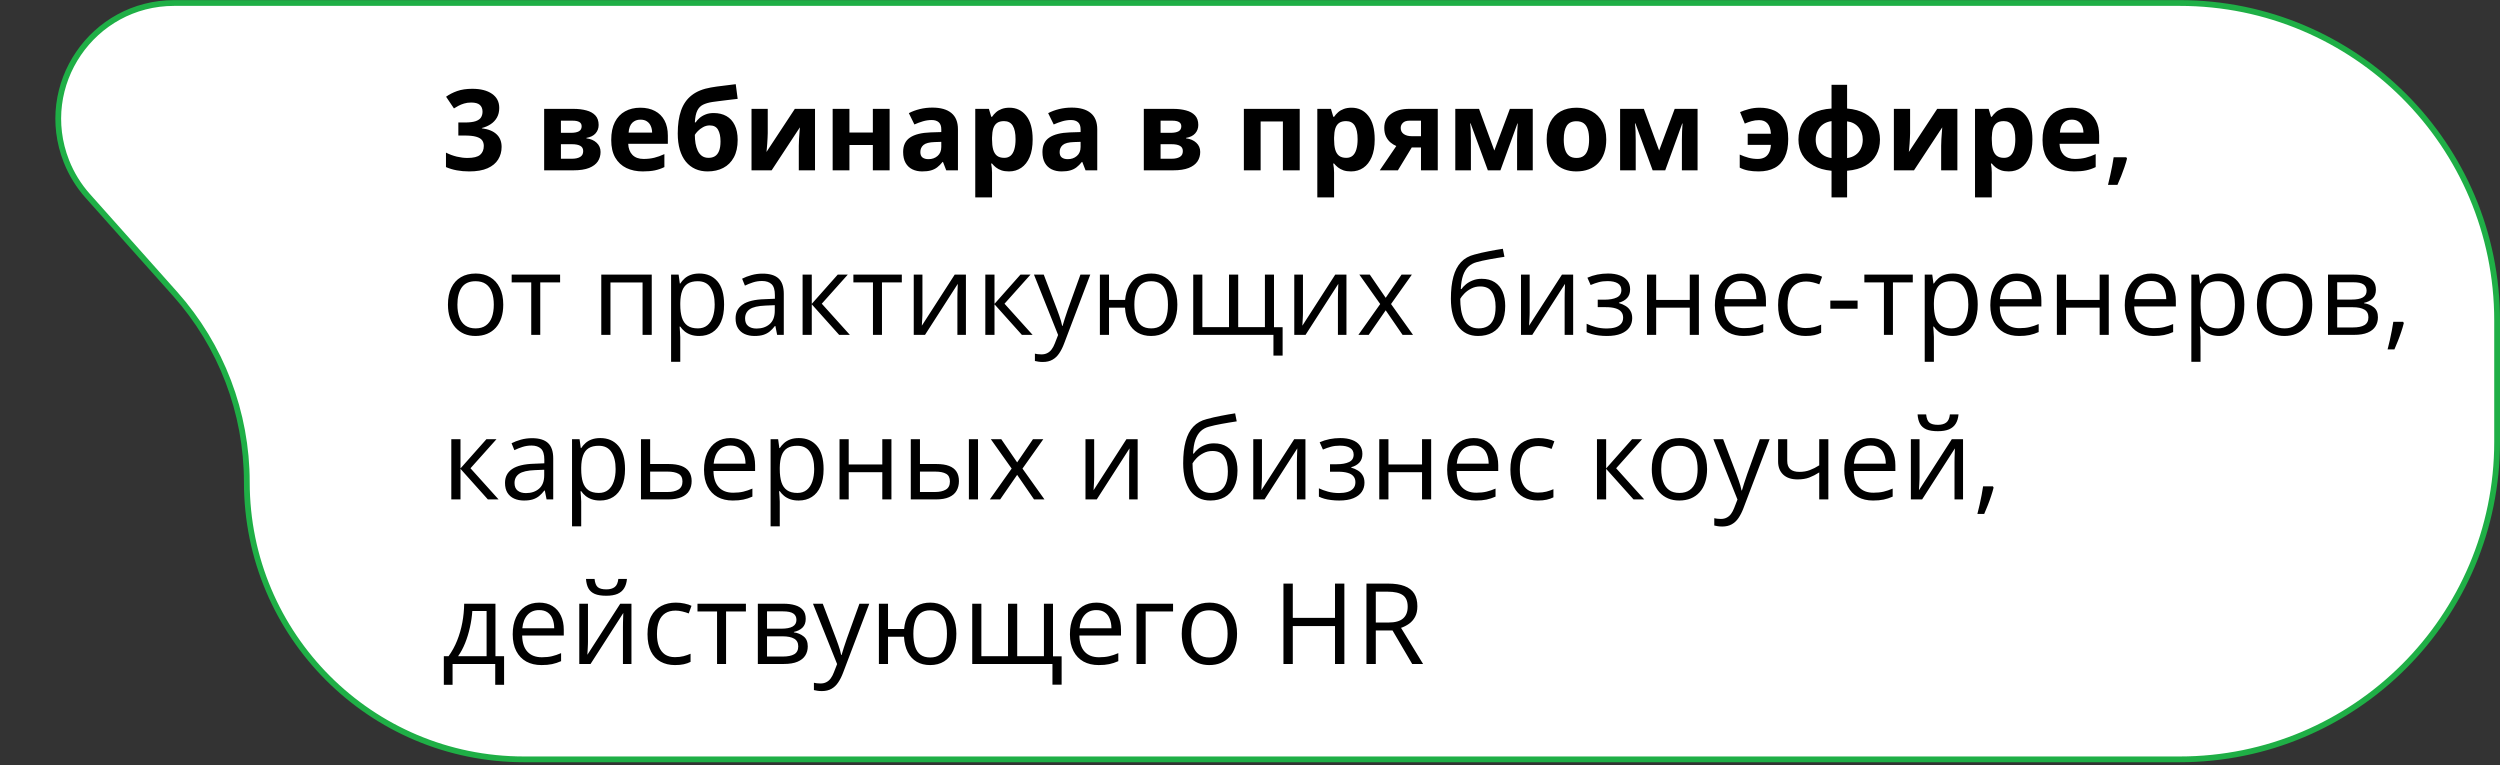
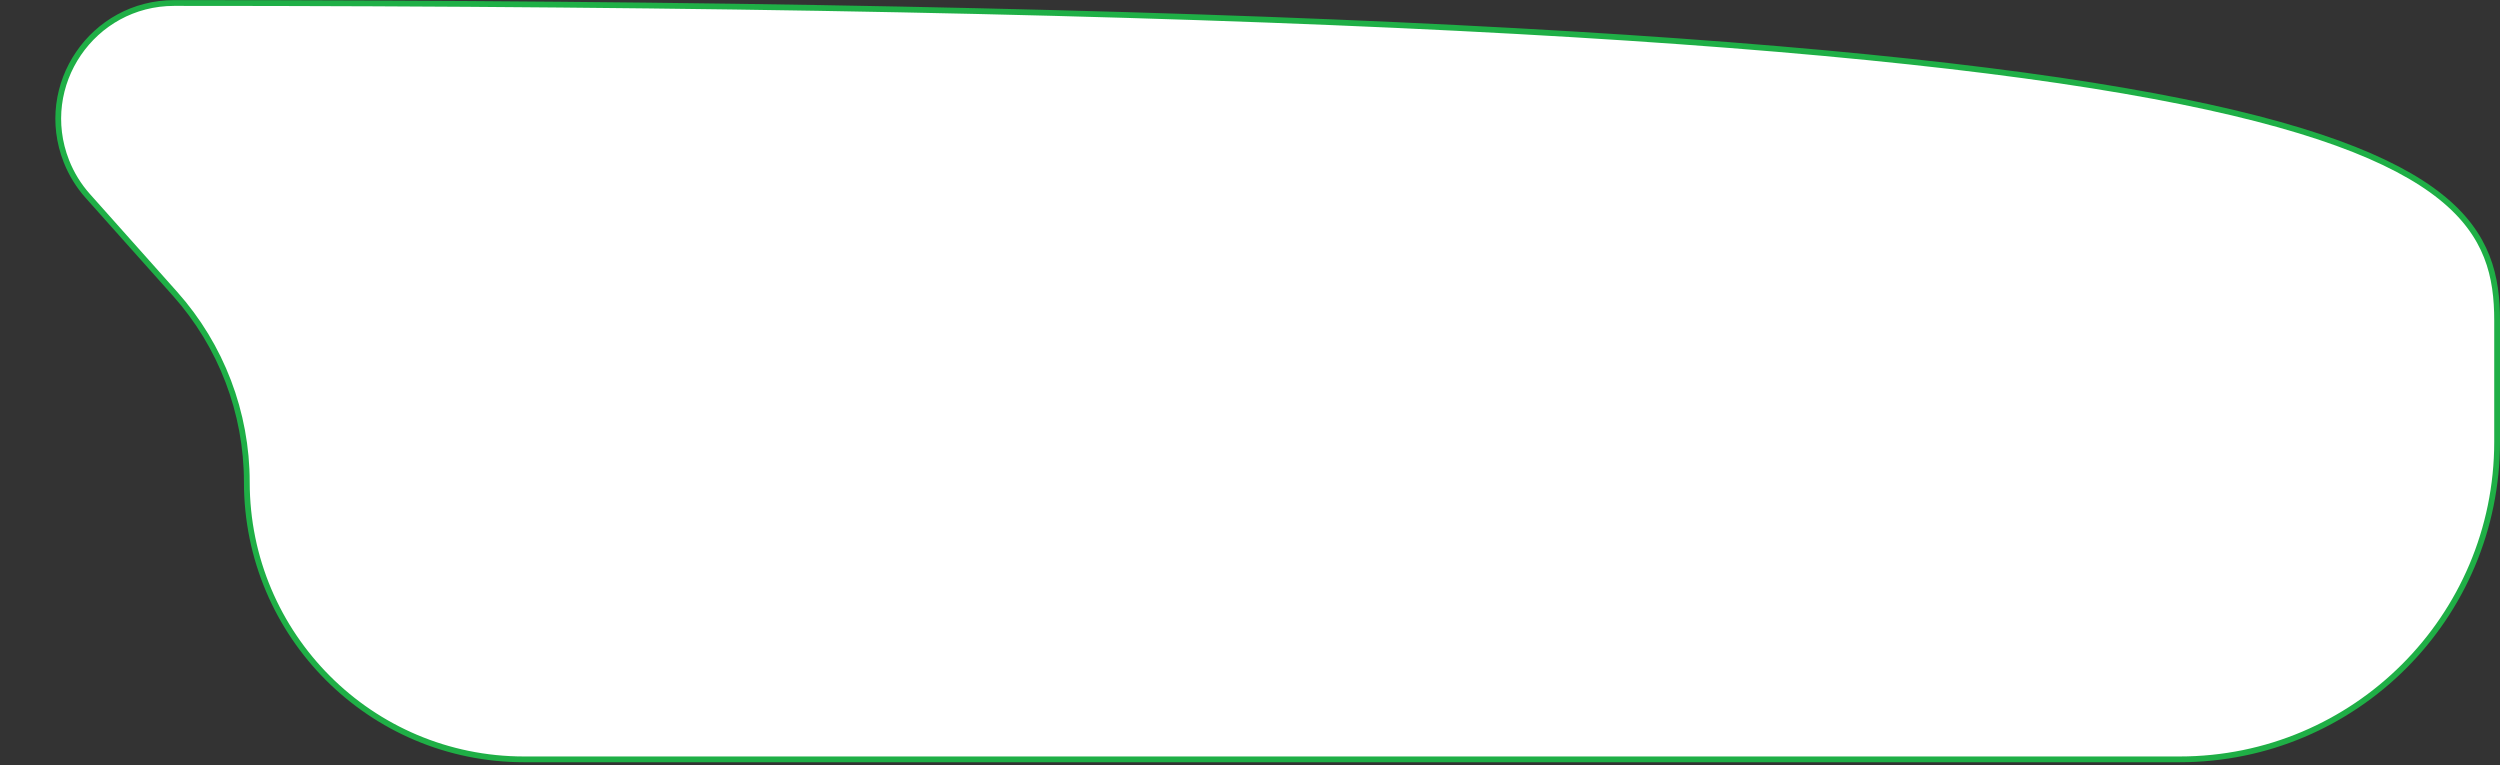
<svg xmlns="http://www.w3.org/2000/svg" width="866" height="265" viewBox="0 0 866 265" fill="none">
  <rect x="0" y="0" width="866" height="265" fill="#333333" stroke="none" />
-   <path d="M755 263.039L181.522 263.039C128.49 263.039 85.5 220.048 85.5 167.017C85.5 142.955 76.65 119.733 60.634 101.775L30.391 67.862C27.232 64.321 24.727 60.246 22.992 55.829C12.652 29.51 32.056 1.04 60.333 1.04L755 1.04C815.751 1.04 865 50.288 865 111.04L865 153.039C865 213.79 815.751 263.039 755 263.039Z" fill="white" stroke="#1FAF46" stroke-width="2" />
-   <path d="M172.938 37.386C172.938 38.669 172.671 39.779 172.138 40.719C171.605 41.658 170.881 42.426 169.967 43.023C169.066 43.62 168.05 44.058 166.92 44.337V44.451C169.155 44.73 170.85 45.416 172.005 46.508C173.173 47.6 173.757 49.06 173.757 50.888C173.757 52.513 173.357 53.966 172.557 55.248C171.77 56.531 170.551 57.54 168.901 58.276C167.25 59.013 165.124 59.381 162.521 59.381C160.985 59.381 159.551 59.254 158.218 59C156.897 58.759 155.653 58.384 154.485 57.877V52.868C155.679 53.477 156.929 53.941 158.237 54.258C159.544 54.563 160.763 54.715 161.893 54.715C164 54.715 165.473 54.353 166.311 53.63C167.162 52.894 167.587 51.865 167.587 50.545C167.587 49.77 167.39 49.117 166.997 48.584C166.603 48.05 165.917 47.644 164.94 47.365C163.975 47.085 162.623 46.946 160.884 46.946H158.77V42.433H160.922C162.636 42.433 163.937 42.274 164.826 41.956C165.727 41.627 166.336 41.182 166.654 40.623C166.984 40.052 167.149 39.405 167.149 38.681C167.149 37.691 166.844 36.916 166.235 36.358C165.625 35.799 164.61 35.52 163.188 35.52C162.299 35.52 161.487 35.634 160.75 35.863C160.027 36.079 159.373 36.345 158.789 36.663C158.205 36.967 157.691 37.266 157.247 37.558L154.523 33.502C155.615 32.714 156.891 32.06 158.351 31.54C159.824 31.02 161.576 30.759 163.607 30.759C166.476 30.759 168.749 31.337 170.424 32.492C172.1 33.648 172.938 35.279 172.938 37.386ZM207.368 43.29C207.368 44.432 207.006 45.41 206.282 46.222C205.571 47.022 204.518 47.536 203.121 47.765V47.917C204.594 48.095 205.781 48.609 206.682 49.459C207.583 50.297 208.034 51.357 208.034 52.64C208.034 53.858 207.717 54.95 207.082 55.915C206.447 56.867 205.438 57.623 204.054 58.181C202.67 58.727 200.861 59 198.627 59H188.496V37.71H198.627C200.29 37.71 201.782 37.888 203.102 38.243C204.422 38.586 205.463 39.164 206.225 39.976C206.987 40.789 207.368 41.893 207.368 43.29ZM202.017 52.335C202.017 51.497 201.687 50.894 201.026 50.526C200.379 50.145 199.414 49.955 198.132 49.955H194.304V54.982H198.246C199.338 54.982 200.239 54.779 200.95 54.373C201.661 53.966 202.017 53.287 202.017 52.335ZM201.483 43.747C201.483 43.086 201.223 42.598 200.703 42.28C200.182 41.963 199.414 41.804 198.398 41.804H194.304V46.013H197.732C198.963 46.013 199.896 45.835 200.531 45.48C201.166 45.124 201.483 44.546 201.483 43.747ZM221.802 37.31C223.77 37.31 225.465 37.691 226.887 38.453C228.309 39.202 229.407 40.294 230.181 41.728C230.956 43.163 231.343 44.915 231.343 46.984V49.802H217.613C217.676 51.44 218.165 52.728 219.079 53.668C220.006 54.595 221.288 55.058 222.926 55.058C224.284 55.058 225.528 54.919 226.658 54.639C227.788 54.36 228.95 53.941 230.143 53.382V57.877C229.089 58.397 227.985 58.778 226.83 59.019C225.687 59.26 224.297 59.381 222.659 59.381C220.526 59.381 218.635 58.987 216.984 58.2C215.347 57.413 214.058 56.213 213.119 54.601C212.192 52.989 211.729 50.958 211.729 48.507C211.729 46.019 212.147 43.95 212.985 42.299C213.836 40.636 215.017 39.392 216.527 38.567C218.038 37.729 219.796 37.31 221.802 37.31ZM221.84 41.442C220.71 41.442 219.771 41.804 219.022 42.528C218.286 43.252 217.86 44.388 217.746 45.937H225.896C225.884 45.073 225.725 44.305 225.42 43.632C225.128 42.959 224.684 42.426 224.087 42.033C223.503 41.639 222.754 41.442 221.84 41.442ZM234.771 46.241C234.771 43.105 235.158 40.44 235.932 38.243C236.707 36.047 237.938 34.295 239.626 32.987C241.315 31.667 243.53 30.772 246.272 30.302C247.644 30.061 249.034 29.864 250.443 29.712C251.865 29.547 253.337 29.363 254.861 29.16L255.527 34.244C254.867 34.32 254.15 34.403 253.375 34.492C252.601 34.581 251.82 34.676 251.033 34.777C250.246 34.866 249.484 34.961 248.748 35.063C248.012 35.152 247.345 35.241 246.749 35.33C245.454 35.533 244.375 35.85 243.511 36.282C242.648 36.713 241.988 37.399 241.531 38.338C241.074 39.278 240.794 40.63 240.693 42.395H240.979C241.283 41.912 241.715 41.423 242.273 40.928C242.832 40.42 243.524 40.002 244.349 39.671C245.174 39.329 246.126 39.157 247.206 39.157C248.907 39.157 250.379 39.506 251.624 40.205C252.868 40.903 253.826 41.944 254.499 43.328C255.185 44.699 255.527 46.413 255.527 48.469C255.527 50.881 255.083 52.9 254.194 54.525C253.318 56.137 252.1 57.35 250.538 58.162C248.977 58.975 247.167 59.381 245.111 59.381C243.537 59.381 242.115 59.095 240.845 58.524C239.576 57.953 238.484 57.108 237.57 55.991C236.668 54.874 235.977 53.503 235.494 51.878C235.012 50.24 234.771 48.361 234.771 46.241ZM245.454 54.677C246.279 54.677 246.996 54.499 247.605 54.144C248.228 53.776 248.71 53.179 249.053 52.354C249.408 51.516 249.586 50.393 249.586 48.983C249.586 47.282 249.3 45.937 248.729 44.946C248.17 43.943 247.212 43.442 245.854 43.442C245.028 43.442 244.254 43.645 243.53 44.051C242.819 44.445 242.216 44.902 241.721 45.422C241.226 45.93 240.883 46.362 240.693 46.717C240.693 47.72 240.769 48.698 240.921 49.65C241.086 50.589 241.347 51.44 241.702 52.202C242.058 52.963 242.54 53.566 243.149 54.011C243.771 54.455 244.54 54.677 245.454 54.677ZM265.944 37.71V46.127C265.944 46.559 265.925 47.105 265.887 47.765C265.861 48.412 265.823 49.072 265.772 49.745C265.722 50.418 265.671 51.021 265.62 51.554C265.569 52.087 265.531 52.449 265.506 52.64L275.332 37.71H282.321V59H276.703V50.507C276.703 49.809 276.729 49.041 276.779 48.203C276.83 47.352 276.887 46.552 276.951 45.803C277.014 45.054 277.059 44.489 277.084 44.108L267.296 59H260.326V37.71H265.944ZM294.242 37.71V45.898H302.354V37.71H308.162V59H302.354V50.221H294.242V59H288.434V37.71H294.242ZM322.978 37.272C325.834 37.272 328.024 37.894 329.547 39.138C331.071 40.382 331.833 42.274 331.833 44.813V59H327.776L326.653 56.105H326.5C325.891 56.867 325.269 57.489 324.634 57.972C324 58.454 323.27 58.81 322.444 59.038C321.619 59.267 320.616 59.381 319.436 59.381C318.179 59.381 317.049 59.14 316.046 58.657C315.056 58.175 314.275 57.438 313.704 56.448C313.132 55.445 312.847 54.176 312.847 52.64C312.847 50.38 313.64 48.717 315.227 47.65C316.814 46.571 319.194 45.975 322.368 45.86L326.062 45.746V44.813C326.062 43.696 325.771 42.877 325.187 42.356C324.603 41.836 323.79 41.576 322.749 41.576C321.721 41.576 320.711 41.722 319.721 42.014C318.731 42.306 317.741 42.674 316.75 43.118L314.827 39.195C315.957 38.599 317.22 38.129 318.617 37.786C320.026 37.443 321.479 37.272 322.978 37.272ZM326.062 49.136L323.815 49.212C321.937 49.263 320.629 49.599 319.893 50.221C319.169 50.843 318.807 51.662 318.807 52.678C318.807 53.566 319.067 54.201 319.588 54.582C320.108 54.95 320.788 55.134 321.625 55.134C322.87 55.134 323.917 54.766 324.768 54.03C325.631 53.294 326.062 52.246 326.062 50.888V49.136ZM349.676 37.31C352.075 37.31 354.011 38.243 355.484 40.109C356.969 41.976 357.712 44.711 357.712 48.317C357.712 50.729 357.363 52.76 356.665 54.411C355.966 56.048 355.001 57.286 353.77 58.124C352.539 58.962 351.123 59.381 349.523 59.381C348.495 59.381 347.613 59.254 346.876 59C346.14 58.733 345.512 58.397 344.991 57.991C344.471 57.572 344.02 57.127 343.639 56.658H343.334C343.436 57.166 343.512 57.686 343.563 58.219C343.614 58.752 343.639 59.273 343.639 59.781V68.369H337.831V37.71H342.554L343.373 40.471H343.639C344.02 39.9 344.483 39.373 345.029 38.891C345.575 38.408 346.229 38.027 346.991 37.748C347.765 37.456 348.66 37.31 349.676 37.31ZM347.81 41.956C346.794 41.956 345.988 42.166 345.391 42.585C344.794 43.004 344.356 43.632 344.077 44.47C343.811 45.308 343.665 46.368 343.639 47.65V48.279C343.639 49.65 343.766 50.812 344.02 51.764C344.287 52.716 344.725 53.44 345.334 53.935C345.956 54.43 346.807 54.677 347.886 54.677C348.774 54.677 349.504 54.43 350.076 53.935C350.647 53.44 351.072 52.716 351.352 51.764C351.644 50.799 351.79 49.624 351.79 48.241C351.79 46.159 351.466 44.591 350.818 43.537C350.171 42.483 349.168 41.956 347.81 41.956ZM371.232 37.272C374.089 37.272 376.279 37.894 377.802 39.138C379.326 40.382 380.087 42.274 380.087 44.813V59H376.031L374.908 56.105H374.755C374.146 56.867 373.524 57.489 372.889 57.972C372.254 58.454 371.524 58.81 370.699 59.038C369.874 59.267 368.871 59.381 367.69 59.381C366.434 59.381 365.304 59.14 364.301 58.657C363.311 58.175 362.53 57.438 361.958 56.448C361.387 55.445 361.102 54.176 361.102 52.64C361.102 50.38 361.895 48.717 363.482 47.65C365.069 46.571 367.449 45.975 370.623 45.86L374.317 45.746V44.813C374.317 43.696 374.025 42.877 373.441 42.356C372.857 41.836 372.045 41.576 371.004 41.576C369.976 41.576 368.966 41.722 367.976 42.014C366.986 42.306 365.996 42.674 365.005 43.118L363.082 39.195C364.212 38.599 365.475 38.129 366.872 37.786C368.281 37.443 369.734 37.272 371.232 37.272ZM374.317 49.136L372.07 49.212C370.191 49.263 368.884 49.599 368.147 50.221C367.424 50.843 367.062 51.662 367.062 52.678C367.062 53.566 367.322 54.201 367.843 54.582C368.363 54.95 369.042 55.134 369.88 55.134C371.125 55.134 372.172 54.766 373.022 54.03C373.886 53.294 374.317 52.246 374.317 50.888V49.136ZM415.088 43.29C415.088 44.432 414.727 45.41 414.003 46.222C413.292 47.022 412.238 47.536 410.842 47.765V47.917C412.314 48.095 413.501 48.609 414.403 49.459C415.304 50.297 415.755 51.357 415.755 52.64C415.755 53.858 415.438 54.95 414.803 55.915C414.168 56.867 413.159 57.623 411.775 58.181C410.391 58.727 408.582 59 406.348 59H396.217V37.71H406.348C408.011 37.71 409.502 37.888 410.823 38.243C412.143 38.586 413.184 39.164 413.946 39.976C414.708 40.789 415.088 41.893 415.088 43.29ZM409.737 52.335C409.737 51.497 409.407 50.894 408.747 50.526C408.1 50.145 407.135 49.955 405.853 49.955H402.025V54.982H405.967C407.059 54.982 407.96 54.779 408.671 54.373C409.382 53.966 409.737 53.287 409.737 52.335ZM409.204 43.747C409.204 43.086 408.944 42.598 408.423 42.28C407.903 41.963 407.135 41.804 406.119 41.804H402.025V46.013H405.453C406.684 46.013 407.617 45.835 408.252 45.48C408.887 45.124 409.204 44.546 409.204 43.747ZM450.223 37.71V59H444.396V42.071H436.683V59H430.875V37.71H450.223ZM468.161 37.31C470.561 37.31 472.497 38.243 473.969 40.109C475.455 41.976 476.197 44.711 476.197 48.317C476.197 50.729 475.848 52.76 475.15 54.411C474.452 56.048 473.487 57.286 472.255 58.124C471.024 58.962 469.608 59.381 468.009 59.381C466.98 59.381 466.098 59.254 465.362 59C464.625 58.733 463.997 58.397 463.477 57.991C462.956 57.572 462.505 57.127 462.125 56.658H461.82C461.921 57.166 461.998 57.686 462.048 58.219C462.099 58.752 462.125 59.273 462.125 59.781V68.369H456.316V37.71H461.039L461.858 40.471H462.125C462.505 39.9 462.969 39.373 463.515 38.891C464.061 38.408 464.714 38.027 465.476 37.748C466.25 37.456 467.146 37.31 468.161 37.31ZM466.295 41.956C465.279 41.956 464.473 42.166 463.876 42.585C463.28 43.004 462.842 43.632 462.562 44.47C462.296 45.308 462.15 46.368 462.125 47.65V48.279C462.125 49.65 462.251 50.812 462.505 51.764C462.772 52.716 463.21 53.44 463.819 53.935C464.441 54.43 465.292 54.677 466.371 54.677C467.26 54.677 467.99 54.43 468.561 53.935C469.132 53.44 469.558 52.716 469.837 51.764C470.129 50.799 470.275 49.624 470.275 48.241C470.275 46.159 469.951 44.591 469.304 43.537C468.656 42.483 467.653 41.956 466.295 41.956ZM484.233 59H477.949L483.681 50.583C482.958 50.278 482.278 49.859 481.644 49.326C481.009 48.78 480.495 48.095 480.101 47.27C479.708 46.444 479.511 45.454 479.511 44.299C479.511 42.179 480.311 40.554 481.91 39.424C483.522 38.281 485.598 37.71 488.137 37.71H498.04V59H492.231V51.078H489.032L484.233 59ZM485.205 44.337C485.205 45.226 485.554 45.924 486.252 46.432C486.963 46.927 487.877 47.174 488.994 47.174H492.231V41.804H488.251C487.21 41.804 486.442 42.058 485.947 42.566C485.452 43.061 485.205 43.651 485.205 44.337ZM530.946 37.71V59H525.519V48.545C525.519 47.517 525.538 46.508 525.576 45.518C525.614 44.527 525.671 43.613 525.747 42.775H525.633L519.749 59H515.388L509.408 42.737H509.256C509.357 43.588 509.427 44.502 509.465 45.48C509.503 46.457 509.522 47.53 509.522 48.698V59H504.114V37.71H512.341L517.635 52.145L523.024 37.71H530.946ZM556.406 48.317C556.406 50.094 556.165 51.669 555.683 53.04C555.213 54.411 554.521 55.572 553.607 56.524C552.706 57.464 551.614 58.175 550.332 58.657C549.062 59.14 547.627 59.381 546.028 59.381C544.53 59.381 543.152 59.14 541.896 58.657C540.651 58.175 539.566 57.464 538.639 56.524C537.725 55.572 537.014 54.411 536.506 53.04C536.011 51.669 535.764 50.094 535.764 48.317C535.764 45.956 536.183 43.956 537.021 42.318C537.858 40.681 539.052 39.437 540.601 38.586C542.149 37.735 543.997 37.31 546.142 37.31C548.135 37.31 549.9 37.735 551.436 38.586C552.985 39.437 554.197 40.681 555.073 42.318C555.962 43.956 556.406 45.956 556.406 48.317ZM541.686 48.317C541.686 49.713 541.838 50.888 542.143 51.84C542.448 52.792 542.924 53.509 543.571 53.992C544.219 54.474 545.063 54.715 546.104 54.715C547.132 54.715 547.964 54.474 548.599 53.992C549.246 53.509 549.716 52.792 550.008 51.84C550.312 50.888 550.465 49.713 550.465 48.317C550.465 46.908 550.312 45.74 550.008 44.813C549.716 43.873 549.246 43.169 548.599 42.699C547.951 42.23 547.107 41.995 546.066 41.995C544.53 41.995 543.413 42.522 542.714 43.575C542.029 44.629 541.686 46.209 541.686 48.317ZM588.037 37.71V59H582.609V48.545C582.609 47.517 582.628 46.508 582.667 45.518C582.705 44.527 582.762 43.613 582.838 42.775H582.724L576.839 59H572.479L566.499 42.737H566.347C566.448 43.588 566.518 44.502 566.556 45.48C566.594 46.457 566.613 47.53 566.613 48.698V59H561.205V37.71H569.432L574.726 52.145L580.115 37.71H588.037ZM609.193 59.381C607.848 59.381 606.648 59.279 605.594 59.076C604.541 58.873 603.557 58.537 602.643 58.067V53.535C603.582 53.966 604.572 54.328 605.613 54.62C606.667 54.912 607.752 55.058 608.87 55.058C609.758 55.058 610.526 54.893 611.174 54.563C611.834 54.233 612.354 53.712 612.735 53.002C613.129 52.278 613.364 51.338 613.44 50.183H605.404V46.317H613.44C613.351 44.743 612.964 43.569 612.278 42.794C611.605 42.007 610.628 41.614 609.346 41.614C608.432 41.614 607.556 41.734 606.718 41.976C605.88 42.217 605.105 42.496 604.395 42.813L602.757 38.834C603.582 38.465 604.585 38.123 605.766 37.805C606.946 37.475 608.216 37.31 609.574 37.31C611.44 37.31 613.116 37.634 614.602 38.281C616.087 38.929 617.261 40.04 618.125 41.614C619 43.175 619.438 45.346 619.438 48.127C619.438 50.678 619.039 52.786 618.239 54.449C617.439 56.112 616.271 57.35 614.735 58.162C613.211 58.975 611.364 59.381 609.193 59.381ZM639.833 29.369V37.596C642.296 37.799 644.372 38.377 646.061 39.329C647.749 40.268 649.031 41.512 649.907 43.061C650.783 44.597 651.221 46.362 651.221 48.355C651.221 50.335 650.796 52.1 649.945 53.649C649.107 55.198 647.844 56.448 646.156 57.4C644.48 58.352 642.373 58.937 639.833 59.152V68.369H634.444V59.152C631.994 58.924 629.918 58.334 628.217 57.381C626.516 56.416 625.215 55.166 624.313 53.63C623.425 52.081 622.98 50.323 622.98 48.355C622.98 46.324 623.393 44.534 624.218 42.985C625.043 41.423 626.3 40.179 627.989 39.252C629.69 38.313 631.842 37.761 634.444 37.596V29.369H639.833ZM634.444 41.956C633.314 42.109 632.337 42.477 631.512 43.061C630.699 43.645 630.071 44.394 629.626 45.308C629.182 46.209 628.96 47.225 628.96 48.355C628.96 49.51 629.169 50.545 629.588 51.459C630.02 52.36 630.642 53.097 631.455 53.668C632.28 54.239 633.276 54.601 634.444 54.753V41.956ZM639.833 42.033V54.753C640.989 54.601 641.966 54.239 642.766 53.668C643.579 53.097 644.194 52.36 644.613 51.459C645.045 50.545 645.261 49.51 645.261 48.355C645.261 46.654 644.772 45.232 643.794 44.089C642.83 42.934 641.509 42.248 639.833 42.033ZM661.657 37.71V46.127C661.657 46.559 661.638 47.105 661.6 47.765C661.574 48.412 661.536 49.072 661.485 49.745C661.435 50.418 661.384 51.021 661.333 51.554C661.282 52.087 661.244 52.449 661.219 52.64L671.045 37.71H678.034V59H672.416V50.507C672.416 49.809 672.441 49.041 672.492 48.203C672.543 47.352 672.6 46.552 672.664 45.803C672.727 45.054 672.771 44.489 672.797 44.108L663.009 59H656.039V37.71H661.657ZM695.991 37.31C698.391 37.31 700.327 38.243 701.799 40.109C703.285 41.976 704.027 44.711 704.027 48.317C704.027 50.729 703.678 52.76 702.98 54.411C702.282 56.048 701.317 57.286 700.085 58.124C698.854 58.962 697.438 59.381 695.839 59.381C694.811 59.381 693.928 59.254 693.192 59C692.456 58.733 691.827 58.397 691.307 57.991C690.786 57.572 690.335 57.127 689.955 56.658H689.65C689.751 57.166 689.828 57.686 689.878 58.219C689.929 58.752 689.955 59.273 689.955 59.781V68.369H684.146V37.71H688.869L689.688 40.471H689.955C690.335 39.9 690.799 39.373 691.345 38.891C691.891 38.408 692.544 38.027 693.306 37.748C694.081 37.456 694.976 37.31 695.991 37.31ZM694.125 41.956C693.109 41.956 692.303 42.166 691.707 42.585C691.11 43.004 690.672 43.632 690.393 44.47C690.126 45.308 689.98 46.368 689.955 47.65V48.279C689.955 49.65 690.082 50.812 690.335 51.764C690.602 52.716 691.04 53.44 691.649 53.935C692.271 54.43 693.122 54.677 694.201 54.677C695.09 54.677 695.82 54.43 696.391 53.935C696.962 53.44 697.388 52.716 697.667 51.764C697.959 50.799 698.105 49.624 698.105 48.241C698.105 46.159 697.781 44.591 697.134 43.537C696.486 42.483 695.483 41.956 694.125 41.956ZM717.605 37.31C719.573 37.31 721.268 37.691 722.689 38.453C724.111 39.202 725.209 40.294 725.984 41.728C726.758 43.163 727.146 44.915 727.146 46.984V49.802H713.416C713.479 51.44 713.968 52.728 714.882 53.668C715.809 54.595 717.091 55.058 718.729 55.058C720.087 55.058 721.331 54.919 722.461 54.639C723.591 54.36 724.752 53.941 725.946 53.382V57.877C724.892 58.397 723.788 58.778 722.632 59.019C721.49 59.26 720.1 59.381 718.462 59.381C716.329 59.381 714.438 58.987 712.787 58.2C711.149 57.413 709.861 56.213 708.921 54.601C707.995 52.989 707.531 50.958 707.531 48.507C707.531 46.019 707.95 43.95 708.788 42.299C709.639 40.636 710.819 39.392 712.33 38.567C713.841 37.729 715.599 37.31 717.605 37.31ZM717.643 41.442C716.513 41.442 715.574 41.804 714.825 42.528C714.088 43.252 713.663 44.388 713.549 45.937H721.699C721.687 45.073 721.528 44.305 721.223 43.632C720.931 42.959 720.487 42.426 719.89 42.033C719.306 41.639 718.557 41.442 717.643 41.442ZM736.534 54.468L736.8 54.906C736.572 55.82 736.28 56.804 735.924 57.857C735.569 58.911 735.182 59.965 734.763 61.019C734.344 62.085 733.918 63.088 733.487 64.027H730.211C730.478 62.999 730.732 61.92 730.973 60.79C731.227 59.673 731.456 58.568 731.659 57.477C731.875 56.372 732.046 55.369 732.173 54.468H736.534ZM174.328 105.526C174.328 107.24 174.106 108.77 173.662 110.116C173.217 111.461 172.576 112.598 171.738 113.524C170.9 114.451 169.885 115.162 168.691 115.657C167.511 116.14 166.171 116.381 164.673 116.381C163.277 116.381 161.995 116.14 160.827 115.657C159.671 115.162 158.668 114.451 157.818 113.524C156.98 112.598 156.326 111.461 155.856 110.116C155.399 108.77 155.171 107.24 155.171 105.526C155.171 103.241 155.558 101.299 156.333 99.699C157.107 98.087 158.211 96.862 159.646 96.024C161.093 95.173 162.813 94.748 164.807 94.748C166.711 94.748 168.374 95.173 169.796 96.024C171.23 96.874 172.341 98.106 173.128 99.718C173.928 101.318 174.328 103.254 174.328 105.526ZM158.446 105.526C158.446 107.202 158.668 108.656 159.113 109.887C159.557 111.119 160.243 112.071 161.169 112.744C162.096 113.417 163.29 113.753 164.75 113.753C166.197 113.753 167.384 113.417 168.311 112.744C169.25 112.071 169.942 111.119 170.386 109.887C170.831 108.656 171.053 107.202 171.053 105.526C171.053 103.863 170.831 102.429 170.386 101.223C169.942 100.004 169.256 99.064 168.33 98.404C167.403 97.744 166.203 97.414 164.73 97.414C162.56 97.414 160.966 98.131 159.951 99.566C158.948 101 158.446 102.987 158.446 105.526ZM194.019 97.814H187.144V116H184.021V97.814H177.242V95.129H194.019V97.814ZM225.763 95.129V116H222.583V97.852H211.462V116H208.282V95.129H225.763ZM242.273 94.748C244.876 94.748 246.952 95.643 248.5 97.433C250.049 99.223 250.824 101.915 250.824 105.507C250.824 107.881 250.468 109.875 249.757 111.487C249.046 113.099 248.043 114.318 246.749 115.143C245.466 115.968 243.949 116.381 242.197 116.381C241.093 116.381 240.122 116.235 239.284 115.943C238.446 115.651 237.729 115.257 237.132 114.762C236.535 114.267 236.04 113.728 235.646 113.144H235.418C235.456 113.639 235.5 114.235 235.551 114.934C235.615 115.632 235.646 116.241 235.646 116.762V125.331H232.466V95.129H235.075L235.494 98.214H235.646C236.053 97.579 236.548 97.001 237.132 96.481C237.716 95.948 238.427 95.529 239.265 95.224C240.115 94.907 241.118 94.748 242.273 94.748ZM241.721 97.414C240.274 97.414 239.106 97.693 238.217 98.252C237.341 98.811 236.7 99.648 236.294 100.766C235.888 101.87 235.672 103.26 235.646 104.936V105.545C235.646 107.31 235.837 108.802 236.218 110.021C236.611 111.239 237.252 112.166 238.141 112.801C239.042 113.436 240.249 113.753 241.759 113.753C243.054 113.753 244.133 113.404 244.997 112.706C245.86 112.007 246.501 111.036 246.92 109.792C247.352 108.535 247.567 107.094 247.567 105.469C247.567 103.006 247.085 101.051 246.12 99.604C245.168 98.144 243.702 97.414 241.721 97.414ZM264.154 94.786C266.642 94.786 268.489 95.345 269.695 96.462C270.901 97.579 271.504 99.363 271.504 101.813V116H269.2L268.591 112.915H268.438C267.854 113.677 267.245 114.318 266.61 114.838C265.976 115.346 265.239 115.733 264.401 116C263.576 116.254 262.561 116.381 261.354 116.381C260.085 116.381 258.955 116.159 257.965 115.714C256.987 115.27 256.213 114.597 255.642 113.696C255.083 112.794 254.804 111.652 254.804 110.268C254.804 108.186 255.629 106.586 257.279 105.469C258.93 104.352 261.443 103.743 264.82 103.641L268.419 103.489V102.213C268.419 100.41 268.032 99.147 267.258 98.423C266.483 97.7 265.392 97.338 263.982 97.338C262.891 97.338 261.85 97.497 260.859 97.814C259.869 98.131 258.93 98.506 258.041 98.938L257.07 96.538C258.009 96.056 259.088 95.643 260.307 95.3C261.526 94.957 262.808 94.786 264.154 94.786ZM268.381 105.717L265.201 105.85C262.599 105.952 260.764 106.377 259.698 107.126C258.631 107.875 258.098 108.935 258.098 110.306C258.098 111.5 258.46 112.382 259.184 112.953C259.907 113.524 260.866 113.81 262.059 113.81C263.913 113.81 265.43 113.296 266.61 112.268C267.791 111.239 268.381 109.697 268.381 107.64V105.717ZM290.186 95.129H293.67L284.663 105.203L294.394 116H290.681L281.197 105.412V116H278.017V95.129H281.197V105.26L290.186 95.129ZM312.39 97.814H305.515V116H302.392V97.814H295.613V95.129H312.39V97.814ZM319.531 95.129V108.25C319.531 108.503 319.524 108.833 319.512 109.24C319.499 109.633 319.48 110.059 319.455 110.516C319.429 110.96 319.404 111.392 319.378 111.811C319.366 112.217 319.347 112.553 319.321 112.82L330.709 95.129H334.594V116H331.642V103.203C331.642 102.797 331.648 102.276 331.661 101.642C331.674 101.007 331.693 100.385 331.718 99.775C331.744 99.153 331.763 98.671 331.775 98.328L320.426 116H316.522V95.129H319.531ZM353.484 95.129H356.969L347.962 105.203L357.693 116H353.979L344.496 105.412V116H341.316V95.129H344.496V105.26L353.484 95.129ZM358.169 95.129H361.559L366.167 107.24C366.434 107.951 366.681 108.637 366.91 109.297C367.138 109.944 367.341 110.566 367.519 111.163C367.697 111.76 367.836 112.337 367.938 112.896H368.071C368.249 112.261 368.503 111.43 368.833 110.401C369.163 109.36 369.519 108.3 369.899 107.221L374.26 95.129H377.669L368.585 119.066C368.103 120.348 367.538 121.465 366.891 122.417C366.256 123.37 365.481 124.1 364.567 124.607C363.653 125.128 362.549 125.388 361.254 125.388C360.657 125.388 360.13 125.35 359.673 125.274C359.216 125.21 358.823 125.134 358.493 125.045V122.513C358.772 122.576 359.108 122.633 359.502 122.684C359.908 122.735 360.327 122.76 360.759 122.76C361.546 122.76 362.225 122.608 362.796 122.303C363.38 122.011 363.882 121.58 364.301 121.008C364.72 120.437 365.082 119.758 365.386 118.971L366.529 116.038L358.169 95.129ZM407.833 105.526C407.833 107.799 407.465 109.748 406.729 111.373C406.005 112.998 404.964 114.242 403.605 115.105C402.247 115.956 400.622 116.381 398.73 116.381C396.966 116.381 395.423 116 394.103 115.238C392.795 114.477 391.761 113.366 390.999 111.906C390.25 110.446 389.818 108.668 389.704 106.574H384.163V116H381.001V95.129H384.163V103.889H389.742C389.92 101.959 390.39 100.315 391.151 98.957C391.913 97.598 392.941 96.557 394.236 95.834C395.531 95.11 397.055 94.748 398.807 94.748C400.635 94.748 402.222 95.18 403.567 96.043C404.926 96.894 405.973 98.125 406.709 99.737C407.458 101.337 407.833 103.267 407.833 105.526ZM392.941 105.526C392.941 107.278 393.138 108.77 393.532 110.001C393.938 111.22 394.566 112.153 395.417 112.801C396.28 113.436 397.397 113.753 398.769 113.753C400.127 113.753 401.231 113.436 402.082 112.801C402.945 112.166 403.574 111.239 403.967 110.021C404.374 108.789 404.577 107.291 404.577 105.526C404.577 103.787 404.374 102.314 403.967 101.108C403.561 99.902 402.933 98.988 402.082 98.366C401.231 97.731 400.127 97.414 398.769 97.414C397.41 97.414 396.299 97.731 395.436 98.366C394.585 98.988 393.957 99.902 393.551 101.108C393.145 102.314 392.941 103.787 392.941 105.526ZM441.311 95.129V113.353H444.3V123.179H441.12V116H413.336V95.129H416.498V113.315H425.733V95.129H428.914V113.315H438.168V95.129H441.311ZM451.346 95.129V108.25C451.346 108.503 451.34 108.833 451.327 109.24C451.314 109.633 451.295 110.059 451.27 110.516C451.245 110.96 451.219 111.392 451.194 111.811C451.181 112.217 451.162 112.553 451.137 112.82L462.524 95.129H466.409V116H463.458V103.203C463.458 102.797 463.464 102.276 463.477 101.642C463.489 101.007 463.508 100.385 463.534 99.775C463.559 99.153 463.578 98.671 463.591 98.328L452.241 116H448.337V95.129H451.346ZM478.102 105.317L470.884 95.129H474.502L480.006 103.165L485.49 95.129H489.07L481.853 105.317L489.47 116H485.852L480.006 107.488L474.122 116H470.542L478.102 105.317ZM502.591 103.47C502.591 100.499 502.876 97.966 503.448 95.872C504.019 93.764 504.901 92.076 506.095 90.806C507.301 89.524 508.85 88.648 510.741 88.178C512.366 87.734 514.017 87.353 515.692 87.036C517.368 86.706 519 86.42 520.586 86.179L521.139 88.959C520.339 89.073 519.501 89.207 518.625 89.359C517.749 89.499 516.873 89.651 515.997 89.816C515.121 89.968 514.296 90.133 513.521 90.311C512.747 90.476 512.062 90.647 511.465 90.825C510.386 91.117 509.453 91.625 508.666 92.349C507.891 93.072 507.275 94.069 506.818 95.338C506.374 96.608 506.107 98.207 506.019 100.137H506.247C506.628 99.579 507.148 99.026 507.809 98.481C508.469 97.935 509.256 97.484 510.17 97.128C511.084 96.76 512.112 96.576 513.255 96.576C515.058 96.576 516.562 96.97 517.768 97.757C518.974 98.531 519.882 99.623 520.491 101.032C521.101 102.441 521.405 104.092 521.405 105.983C521.405 108.256 521.012 110.167 520.225 111.715C519.45 113.264 518.358 114.432 516.949 115.219C515.54 115.994 513.883 116.381 511.979 116.381C510.506 116.381 509.186 116.095 508.018 115.524C506.863 114.953 505.879 114.115 505.066 113.01C504.267 111.906 503.651 110.554 503.219 108.954C502.8 107.354 502.591 105.526 502.591 103.47ZM512.227 113.753C513.433 113.753 514.467 113.499 515.331 112.991C516.207 112.483 516.879 111.684 517.349 110.592C517.832 109.487 518.073 108.053 518.073 106.288C518.073 104.079 517.647 102.353 516.797 101.108C515.959 99.852 514.613 99.223 512.76 99.223C511.604 99.223 510.557 99.471 509.618 99.966C508.678 100.448 507.885 101.026 507.237 101.699C506.59 102.372 506.12 102.975 505.828 103.508C505.828 104.803 505.923 106.06 506.114 107.278C506.304 108.497 506.634 109.595 507.104 110.573C507.574 111.55 508.221 112.325 509.046 112.896C509.884 113.467 510.944 113.753 512.227 113.753ZM529.879 95.129V108.25C529.879 108.503 529.873 108.833 529.86 109.24C529.848 109.633 529.829 110.059 529.803 110.516C529.778 110.96 529.752 111.392 529.727 111.811C529.714 112.217 529.695 112.553 529.67 112.82L541.058 95.129H544.942V116H541.991V103.203C541.991 102.797 541.997 102.276 542.01 101.642C542.022 101.007 542.042 100.385 542.067 99.775C542.092 99.153 542.111 98.671 542.124 98.328L530.774 116H526.871V95.129H529.879ZM557.035 94.748C558.596 94.748 559.948 94.964 561.091 95.395C562.233 95.814 563.116 96.43 563.738 97.243C564.36 98.055 564.671 99.045 564.671 100.213C564.671 101.47 564.328 102.473 563.643 103.222C562.957 103.971 562.011 104.511 560.805 104.841V104.993C561.656 105.222 562.424 105.552 563.109 105.983C563.808 106.402 564.36 106.961 564.766 107.659C565.185 108.345 565.395 109.202 565.395 110.23C565.395 111.398 565.077 112.452 564.442 113.391C563.808 114.318 562.843 115.048 561.548 115.581C560.253 116.114 558.615 116.381 556.635 116.381C555.657 116.381 554.73 116.324 553.854 116.209C552.979 116.108 552.185 115.956 551.474 115.752C550.763 115.549 550.141 115.308 549.608 115.029V112.153C550.497 112.585 551.538 112.966 552.731 113.296C553.924 113.626 555.213 113.791 556.597 113.791C557.663 113.791 558.622 113.67 559.472 113.429C560.323 113.175 560.996 112.775 561.491 112.229C561.999 111.671 562.252 110.941 562.252 110.04C562.252 109.214 562.03 108.535 561.586 108.002C561.142 107.456 560.475 107.056 559.586 106.802C558.71 106.536 557.6 106.402 556.254 106.402H553.455V103.812H555.759C557.549 103.812 558.977 103.559 560.043 103.051C561.11 102.543 561.643 101.686 561.643 100.48C561.643 99.439 561.23 98.665 560.405 98.157C559.58 97.636 558.399 97.376 556.863 97.376C555.721 97.376 554.711 97.497 553.835 97.738C552.959 97.966 552.014 98.296 550.998 98.728L549.875 96.195C550.966 95.713 552.109 95.351 553.302 95.11C554.496 94.869 555.74 94.748 557.035 94.748ZM573.697 95.129V103.889H585.333V95.129H588.494V116H585.333V106.574H573.697V116H570.517V95.129H573.697ZM603.233 94.748C605.01 94.748 606.534 95.142 607.803 95.929C609.073 96.716 610.044 97.82 610.717 99.242C611.39 100.651 611.726 102.302 611.726 104.193V106.155H597.311C597.349 108.605 597.958 110.471 599.139 111.753C600.319 113.036 601.982 113.677 604.128 113.677C605.448 113.677 606.616 113.556 607.632 113.315C608.647 113.074 609.701 112.718 610.793 112.249V115.029C609.739 115.499 608.692 115.841 607.651 116.057C606.623 116.273 605.404 116.381 603.995 116.381C601.989 116.381 600.237 115.975 598.739 115.162C597.253 114.337 596.098 113.131 595.273 111.544C594.448 109.957 594.035 108.015 594.035 105.717C594.035 103.47 594.41 101.527 595.159 99.89C595.92 98.239 596.987 96.97 598.358 96.081C599.742 95.192 601.367 94.748 603.233 94.748ZM603.195 97.338C601.506 97.338 600.161 97.89 599.158 98.995C598.155 100.099 597.558 101.642 597.368 103.622H608.413C608.4 102.378 608.203 101.286 607.822 100.347C607.454 99.394 606.889 98.658 606.127 98.138C605.366 97.605 604.388 97.338 603.195 97.338ZM625.456 116.381C623.577 116.381 621.92 115.994 620.486 115.219C619.051 114.445 617.934 113.264 617.134 111.677C616.334 110.09 615.935 108.091 615.935 105.679C615.935 103.152 616.354 101.089 617.191 99.49C618.042 97.877 619.21 96.684 620.695 95.91C622.181 95.135 623.869 94.748 625.761 94.748C626.802 94.748 627.805 94.856 628.77 95.072C629.747 95.275 630.547 95.535 631.169 95.853L630.217 98.499C629.582 98.246 628.846 98.017 628.008 97.814C627.183 97.611 626.408 97.509 625.685 97.509C624.237 97.509 623.031 97.82 622.066 98.442C621.114 99.064 620.397 99.978 619.915 101.185C619.445 102.391 619.21 103.876 619.21 105.641C619.21 107.329 619.438 108.77 619.896 109.963C620.365 111.157 621.057 112.071 621.971 112.706C622.898 113.328 624.053 113.639 625.437 113.639C626.542 113.639 627.538 113.524 628.427 113.296C629.315 113.055 630.122 112.775 630.845 112.458V115.276C630.147 115.632 629.366 115.905 628.503 116.095C627.652 116.286 626.637 116.381 625.456 116.381ZM634.025 106.936V104.117H643.471V106.936H634.025ZM662.59 97.814H655.715V116H652.592V97.814H645.813V95.129H662.59V97.814ZM676.529 94.748C679.132 94.748 681.208 95.643 682.756 97.433C684.305 99.223 685.08 101.915 685.08 105.507C685.08 107.881 684.724 109.875 684.013 111.487C683.302 113.099 682.299 114.318 681.004 115.143C679.722 115.968 678.205 116.381 676.453 116.381C675.349 116.381 674.377 116.235 673.54 115.943C672.702 115.651 671.984 115.257 671.388 114.762C670.791 114.267 670.296 113.728 669.902 113.144H669.674C669.712 113.639 669.756 114.235 669.807 114.934C669.871 115.632 669.902 116.241 669.902 116.762V125.331H666.722V95.129H669.331L669.75 98.214H669.902C670.309 97.579 670.804 97.001 671.388 96.481C671.972 95.948 672.683 95.529 673.521 95.224C674.371 94.907 675.374 94.748 676.529 94.748ZM675.977 97.414C674.53 97.414 673.362 97.693 672.473 98.252C671.597 98.811 670.956 99.648 670.55 100.766C670.144 101.87 669.928 103.26 669.902 104.936V105.545C669.902 107.31 670.093 108.802 670.474 110.021C670.867 111.239 671.508 112.166 672.397 112.801C673.298 113.436 674.504 113.753 676.015 113.753C677.31 113.753 678.389 113.404 679.252 112.706C680.116 112.007 680.757 111.036 681.176 109.792C681.607 108.535 681.823 107.094 681.823 105.469C681.823 103.006 681.341 101.051 680.376 99.604C679.424 98.144 677.958 97.414 675.977 97.414ZM698.638 94.748C700.416 94.748 701.939 95.142 703.208 95.929C704.478 96.716 705.449 97.82 706.122 99.242C706.795 100.651 707.131 102.302 707.131 104.193V106.155H692.716C692.754 108.605 693.363 110.471 694.544 111.753C695.725 113.036 697.388 113.677 699.533 113.677C700.854 113.677 702.021 113.556 703.037 113.315C704.053 113.074 705.106 112.718 706.198 112.249V115.029C705.145 115.499 704.097 115.841 703.056 116.057C702.028 116.273 700.809 116.381 699.4 116.381C697.394 116.381 695.642 115.975 694.144 115.162C692.659 114.337 691.503 113.131 690.678 111.544C689.853 109.957 689.44 108.015 689.44 105.717C689.44 103.47 689.815 101.527 690.564 99.89C691.326 98.239 692.392 96.97 693.763 96.081C695.147 95.192 696.772 94.748 698.638 94.748ZM698.6 97.338C696.912 97.338 695.566 97.89 694.563 98.995C693.56 100.099 692.963 101.642 692.773 103.622H703.818C703.805 102.378 703.608 101.286 703.228 100.347C702.859 99.394 702.294 98.658 701.533 98.138C700.771 97.605 699.793 97.338 698.6 97.338ZM715.682 95.129V103.889H727.317V95.129H730.478V116H727.317V106.574H715.682V116H712.501V95.129H715.682ZM745.217 94.748C746.995 94.748 748.518 95.142 749.788 95.929C751.057 96.716 752.028 97.82 752.701 99.242C753.374 100.651 753.71 102.302 753.71 104.193V106.155H739.295C739.333 108.605 739.942 110.471 741.123 111.753C742.304 113.036 743.967 113.677 746.112 113.677C747.433 113.677 748.601 113.556 749.616 113.315C750.632 113.074 751.686 112.718 752.777 112.249V115.029C751.724 115.499 750.676 115.841 749.635 116.057C748.607 116.273 747.388 116.381 745.979 116.381C743.973 116.381 742.221 115.975 740.723 115.162C739.238 114.337 738.083 113.131 737.257 111.544C736.432 109.957 736.02 108.015 736.02 105.717C736.02 103.47 736.394 101.527 737.143 99.89C737.905 98.239 738.971 96.97 740.342 96.081C741.726 95.192 743.351 94.748 745.217 94.748ZM745.179 97.338C743.491 97.338 742.145 97.89 741.142 98.995C740.139 100.099 739.542 101.642 739.352 103.622H750.397C750.384 102.378 750.188 101.286 749.807 100.347C749.438 99.394 748.874 98.658 748.112 98.138C747.35 97.605 746.373 97.338 745.179 97.338ZM768.888 94.748C771.49 94.748 773.566 95.643 775.115 97.433C776.664 99.223 777.438 101.915 777.438 105.507C777.438 107.881 777.083 109.875 776.372 111.487C775.661 113.099 774.658 114.318 773.363 115.143C772.081 115.968 770.563 116.381 768.812 116.381C767.707 116.381 766.736 116.235 765.898 115.943C765.06 115.651 764.343 115.257 763.746 114.762C763.149 114.267 762.654 113.728 762.261 113.144H762.032C762.07 113.639 762.115 114.235 762.166 114.934C762.229 115.632 762.261 116.241 762.261 116.762V125.331H759.081V95.129H761.689L762.108 98.214H762.261C762.667 97.579 763.162 97.001 763.746 96.481C764.33 95.948 765.041 95.529 765.879 95.224C766.729 94.907 767.732 94.748 768.888 94.748ZM768.335 97.414C766.888 97.414 765.72 97.693 764.832 98.252C763.956 98.811 763.314 99.648 762.908 100.766C762.502 101.87 762.286 103.26 762.261 104.936V105.545C762.261 107.31 762.451 108.802 762.832 110.021C763.226 111.239 763.867 112.166 764.755 112.801C765.657 113.436 766.863 113.753 768.374 113.753C769.668 113.753 770.748 113.404 771.611 112.706C772.474 112.007 773.115 111.036 773.534 109.792C773.966 108.535 774.182 107.094 774.182 105.469C774.182 103.006 773.699 101.051 772.734 99.604C771.782 98.144 770.316 97.414 768.335 97.414ZM800.956 105.526C800.956 107.24 800.734 108.77 800.29 110.116C799.845 111.461 799.204 112.598 798.366 113.524C797.528 114.451 796.513 115.162 795.319 115.657C794.139 116.14 792.799 116.381 791.301 116.381C789.905 116.381 788.623 116.14 787.455 115.657C786.299 115.162 785.296 114.451 784.446 113.524C783.608 112.598 782.954 111.461 782.484 110.116C782.027 108.77 781.799 107.24 781.799 105.526C781.799 103.241 782.186 101.299 782.96 99.699C783.735 98.087 784.839 96.862 786.274 96.024C787.721 95.173 789.441 94.748 791.435 94.748C793.339 94.748 795.002 95.173 796.424 96.024C797.858 96.874 798.969 98.106 799.756 99.718C800.556 101.318 800.956 103.254 800.956 105.526ZM785.074 105.526C785.074 107.202 785.296 108.656 785.741 109.887C786.185 111.119 786.871 112.071 787.797 112.744C788.724 113.417 789.917 113.753 791.377 113.753C792.825 113.753 794.012 113.417 794.938 112.744C795.878 112.071 796.57 111.119 797.014 109.887C797.458 108.656 797.681 107.202 797.681 105.526C797.681 103.863 797.458 102.429 797.014 101.223C796.57 100.004 795.884 99.064 794.958 98.404C794.031 97.744 792.831 97.414 791.358 97.414C789.188 97.414 787.594 98.131 786.579 99.566C785.576 101 785.074 102.987 785.074 105.526ZM823.008 100.366C823.008 101.673 822.627 102.695 821.865 103.432C821.104 104.155 820.12 104.644 818.914 104.898V105.05C820.221 105.228 821.345 105.698 822.284 106.459C823.236 107.208 823.712 108.357 823.712 109.906C823.712 111.1 823.427 112.153 822.855 113.067C822.284 113.981 821.389 114.699 820.17 115.219C818.952 115.74 817.365 116 815.41 116H806.421V95.129H815.333C816.832 95.129 818.152 95.3 819.294 95.643C820.45 95.973 821.357 96.519 822.018 97.281C822.678 98.043 823.008 99.071 823.008 100.366ZM820.418 109.906C820.418 108.675 819.948 107.786 819.009 107.24C818.082 106.694 816.73 106.421 814.953 106.421H809.602V113.429H815.029C816.781 113.429 818.114 113.163 819.028 112.629C819.955 112.083 820.418 111.176 820.418 109.906ZM819.79 100.728C819.79 99.737 819.428 99.001 818.704 98.519C817.98 98.023 816.793 97.776 815.143 97.776H809.602V103.774H814.591C816.305 103.774 817.6 103.527 818.476 103.032C819.352 102.537 819.79 101.769 819.79 100.728ZM832.434 111.468L832.682 111.906C832.453 112.833 832.161 113.823 831.806 114.876C831.463 115.93 831.082 116.984 830.663 118.038C830.257 119.104 829.844 120.101 829.425 121.027H827.064C827.331 120.012 827.591 118.939 827.845 117.809C828.099 116.692 828.327 115.587 828.53 114.496C828.746 113.391 828.917 112.382 829.044 111.468H832.434ZM168.501 152.129H171.986L162.979 162.203L172.709 173H168.996L159.513 162.412V173H156.333V152.129H159.513V162.26L168.501 152.129ZM184.288 151.786C186.776 151.786 188.623 152.345 189.829 153.462C191.035 154.579 191.638 156.363 191.638 158.813V173H189.334L188.725 169.915H188.572C187.988 170.677 187.379 171.318 186.744 171.838C186.109 172.346 185.373 172.733 184.535 173C183.71 173.254 182.694 173.381 181.488 173.381C180.219 173.381 179.089 173.159 178.099 172.714C177.121 172.27 176.347 171.597 175.775 170.696C175.217 169.794 174.938 168.652 174.938 167.268C174.938 165.186 175.763 163.586 177.413 162.469C179.063 161.352 181.577 160.743 184.954 160.641L188.553 160.489V159.213C188.553 157.41 188.166 156.147 187.392 155.423C186.617 154.7 185.525 154.338 184.116 154.338C183.024 154.338 181.983 154.497 180.993 154.814C180.003 155.131 179.063 155.506 178.175 155.938L177.204 153.538C178.143 153.056 179.222 152.643 180.441 152.3C181.66 151.958 182.942 151.786 184.288 151.786ZM188.515 162.717L185.335 162.85C182.732 162.952 180.898 163.377 179.832 164.126C178.765 164.875 178.232 165.935 178.232 167.306C178.232 168.5 178.594 169.382 179.317 169.953C180.041 170.524 181 170.81 182.193 170.81C184.046 170.81 185.563 170.296 186.744 169.268C187.925 168.239 188.515 166.697 188.515 164.64V162.717ZM207.958 151.748C210.561 151.748 212.636 152.643 214.185 154.433C215.734 156.223 216.508 158.915 216.508 162.507C216.508 164.881 216.153 166.875 215.442 168.487C214.731 170.099 213.728 171.318 212.433 172.143C211.151 172.968 209.634 173.381 207.882 173.381C206.777 173.381 205.806 173.235 204.968 172.943C204.13 172.651 203.413 172.257 202.816 171.762C202.22 171.267 201.725 170.728 201.331 170.144H201.103C201.141 170.639 201.185 171.235 201.236 171.934C201.299 172.632 201.331 173.241 201.331 173.762V182.331H198.151V152.129H200.76L201.179 155.214H201.331C201.737 154.579 202.232 154.001 202.816 153.481C203.4 152.948 204.111 152.529 204.949 152.224C205.8 151.907 206.803 151.748 207.958 151.748ZM207.406 154.414C205.958 154.414 204.791 154.693 203.902 155.252C203.026 155.811 202.385 156.648 201.979 157.766C201.572 158.87 201.356 160.26 201.331 161.936V162.545C201.331 164.31 201.521 165.802 201.902 167.021C202.296 168.239 202.937 169.166 203.826 169.801C204.727 170.436 205.933 170.753 207.444 170.753C208.739 170.753 209.818 170.404 210.681 169.706C211.544 169.007 212.186 168.036 212.604 166.792C213.036 165.535 213.252 164.094 213.252 162.469C213.252 160.006 212.77 158.051 211.805 156.604C210.853 155.144 209.386 154.414 207.406 154.414ZM225.211 160.736H231.609C233.387 160.736 234.866 160.958 236.046 161.403C237.227 161.847 238.109 162.507 238.693 163.383C239.29 164.259 239.588 165.345 239.588 166.64C239.588 167.935 239.296 169.058 238.712 170.01C238.141 170.962 237.252 171.699 236.046 172.219C234.853 172.74 233.311 173 231.419 173H222.031V152.129H225.211V160.736ZM236.408 166.792C236.408 165.51 235.951 164.621 235.037 164.126C234.136 163.618 232.873 163.364 231.248 163.364H225.211V170.429H231.267C232.79 170.429 234.028 170.15 234.98 169.591C235.932 169.02 236.408 168.087 236.408 166.792ZM253.071 151.748C254.848 151.748 256.372 152.142 257.641 152.929C258.911 153.716 259.882 154.82 260.555 156.242C261.228 157.651 261.564 159.302 261.564 161.193V163.155H247.148C247.187 165.605 247.796 167.471 248.977 168.753C250.157 170.036 251.82 170.677 253.966 170.677C255.286 170.677 256.454 170.556 257.47 170.315C258.485 170.074 259.539 169.718 260.631 169.249V172.029C259.577 172.499 258.53 172.841 257.489 173.057C256.46 173.273 255.242 173.381 253.833 173.381C251.827 173.381 250.075 172.975 248.577 172.162C247.091 171.337 245.936 170.131 245.111 168.544C244.286 166.957 243.873 165.015 243.873 162.717C243.873 160.47 244.248 158.527 244.997 156.89C245.758 155.239 246.825 153.97 248.196 153.081C249.58 152.192 251.205 151.748 253.071 151.748ZM253.033 154.338C251.344 154.338 249.999 154.89 248.996 155.995C247.993 157.099 247.396 158.642 247.206 160.622H258.25C258.238 159.378 258.041 158.286 257.66 157.347C257.292 156.395 256.727 155.658 255.965 155.138C255.204 154.604 254.226 154.338 253.033 154.338ZM276.741 151.748C279.344 151.748 281.419 152.643 282.968 154.433C284.517 156.223 285.292 158.915 285.292 162.507C285.292 164.881 284.936 166.875 284.225 168.487C283.514 170.099 282.511 171.318 281.216 172.143C279.934 172.968 278.417 173.381 276.665 173.381C275.561 173.381 274.589 173.235 273.751 172.943C272.914 172.651 272.196 172.257 271.6 171.762C271.003 171.267 270.508 170.728 270.114 170.144H269.886C269.924 170.639 269.968 171.235 270.019 171.934C270.083 172.632 270.114 173.241 270.114 173.762V182.331H266.934V152.129H269.543L269.962 155.214H270.114C270.521 154.579 271.016 154.001 271.6 153.481C272.184 152.948 272.895 152.529 273.732 152.224C274.583 151.907 275.586 151.748 276.741 151.748ZM276.189 154.414C274.742 154.414 273.574 154.693 272.685 155.252C271.809 155.811 271.168 156.648 270.762 157.766C270.355 158.87 270.14 160.26 270.114 161.936V162.545C270.114 164.31 270.305 165.802 270.686 167.021C271.079 168.239 271.72 169.166 272.609 169.801C273.51 170.436 274.716 170.753 276.227 170.753C277.522 170.753 278.601 170.404 279.464 169.706C280.328 169.007 280.969 168.036 281.388 166.792C281.819 165.535 282.035 164.094 282.035 162.469C282.035 160.006 281.553 158.051 280.588 156.604C279.636 155.144 278.169 154.414 276.189 154.414ZM293.994 152.129V160.889H305.629V152.129H308.791V173H305.629V163.574H293.994V173H290.814V152.129H293.994ZM315.494 173V152.129H318.674V160.736H324.387C326.164 160.736 327.624 160.958 328.767 161.403C329.922 161.847 330.779 162.507 331.337 163.383C331.896 164.259 332.175 165.345 332.175 166.64C332.175 167.935 331.896 169.058 331.337 170.01C330.792 170.962 329.928 171.699 328.748 172.219C327.58 172.74 326.056 173 324.177 173H315.494ZM318.674 170.429H323.873C325.447 170.429 326.704 170.15 327.643 169.591C328.583 169.033 329.052 168.1 329.052 166.792C329.052 165.51 328.614 164.621 327.738 164.126C326.862 163.618 325.605 163.364 323.968 163.364H318.674V170.429ZM335.622 173V152.129H338.783V173H335.622ZM350.438 162.317L343.22 152.129H346.838L352.342 160.165L357.826 152.129H361.406L354.189 162.317L361.806 173H358.188L352.342 164.488L346.458 173H342.877L350.438 162.317ZM379.021 152.129V165.25C379.021 165.503 379.015 165.833 379.002 166.24C378.989 166.633 378.97 167.059 378.945 167.516C378.919 167.96 378.894 168.392 378.869 168.811C378.856 169.217 378.837 169.553 378.812 169.82L390.199 152.129H394.084V173H391.132V160.203C391.132 159.797 391.139 159.276 391.151 158.642C391.164 158.007 391.183 157.385 391.208 156.775C391.234 156.153 391.253 155.671 391.266 155.328L379.916 173H376.012V152.129H379.021ZM409.852 160.47C409.852 157.499 410.137 154.966 410.708 152.872C411.28 150.764 412.162 149.076 413.355 147.806C414.562 146.524 416.11 145.648 418.002 145.178C419.627 144.734 421.277 144.353 422.953 144.036C424.629 143.706 426.26 143.42 427.847 143.179L428.399 145.959C427.6 146.073 426.762 146.207 425.886 146.359C425.01 146.499 424.134 146.651 423.258 146.816C422.382 146.968 421.557 147.133 420.782 147.311C420.008 147.476 419.322 147.647 418.726 147.825C417.646 148.117 416.713 148.625 415.926 149.349C415.152 150.072 414.536 151.069 414.079 152.338C413.635 153.608 413.368 155.208 413.279 157.137H413.508C413.889 156.579 414.409 156.026 415.069 155.48C415.729 154.935 416.517 154.484 417.431 154.128C418.345 153.76 419.373 153.576 420.516 153.576C422.318 153.576 423.823 153.97 425.029 154.757C426.235 155.531 427.143 156.623 427.752 158.032C428.361 159.441 428.666 161.092 428.666 162.983C428.666 165.256 428.272 167.167 427.485 168.715C426.711 170.264 425.619 171.432 424.21 172.219C422.801 172.994 421.144 173.381 419.24 173.381C417.767 173.381 416.447 173.095 415.279 172.524C414.124 171.953 413.14 171.115 412.327 170.01C411.527 168.906 410.912 167.554 410.48 165.954C410.061 164.354 409.852 162.526 409.852 160.47ZM419.487 170.753C420.693 170.753 421.728 170.499 422.591 169.991C423.467 169.483 424.14 168.684 424.61 167.592C425.092 166.487 425.333 165.053 425.333 163.288C425.333 161.079 424.908 159.353 424.058 158.108C423.22 156.852 421.874 156.223 420.021 156.223C418.865 156.223 417.818 156.471 416.878 156.966C415.939 157.448 415.146 158.026 414.498 158.699C413.851 159.372 413.381 159.975 413.089 160.508C413.089 161.803 413.184 163.06 413.375 164.278C413.565 165.497 413.895 166.595 414.365 167.573C414.834 168.55 415.482 169.325 416.307 169.896C417.145 170.467 418.205 170.753 419.487 170.753ZM437.14 152.129V165.25C437.14 165.503 437.134 165.833 437.121 166.24C437.108 166.633 437.089 167.059 437.064 167.516C437.039 167.96 437.013 168.392 436.988 168.811C436.975 169.217 436.956 169.553 436.931 169.82L448.318 152.129H452.203V173H449.251V160.203C449.251 159.797 449.258 159.276 449.271 158.642C449.283 158.007 449.302 157.385 449.328 156.775C449.353 156.153 449.372 155.671 449.385 155.328L438.035 173H434.131V152.129H437.14ZM464.295 151.748C465.857 151.748 467.209 151.964 468.352 152.396C469.494 152.814 470.376 153.43 470.999 154.243C471.621 155.055 471.932 156.045 471.932 157.213C471.932 158.47 471.589 159.473 470.903 160.222C470.218 160.971 469.272 161.511 468.066 161.841V161.993C468.917 162.222 469.685 162.552 470.37 162.983C471.068 163.402 471.621 163.961 472.027 164.659C472.446 165.345 472.655 166.202 472.655 167.23C472.655 168.398 472.338 169.452 471.703 170.391C471.068 171.318 470.104 172.048 468.809 172.581C467.514 173.114 465.876 173.381 463.896 173.381C462.918 173.381 461.991 173.324 461.115 173.209C460.239 173.108 459.446 172.956 458.735 172.752C458.024 172.549 457.402 172.308 456.869 172.029V169.153C457.757 169.585 458.798 169.966 459.992 170.296C461.185 170.626 462.474 170.791 463.857 170.791C464.924 170.791 465.882 170.67 466.733 170.429C467.583 170.175 468.256 169.775 468.751 169.229C469.259 168.671 469.513 167.941 469.513 167.04C469.513 166.214 469.291 165.535 468.847 165.002C468.402 164.456 467.736 164.056 466.847 163.802C465.971 163.536 464.86 163.402 463.515 163.402H460.715V160.812H463.02C464.81 160.812 466.238 160.559 467.304 160.051C468.371 159.543 468.904 158.686 468.904 157.48C468.904 156.439 468.491 155.665 467.666 155.157C466.841 154.636 465.66 154.376 464.124 154.376C462.981 154.376 461.972 154.497 461.096 154.738C460.22 154.966 459.274 155.296 458.259 155.728L457.135 153.195C458.227 152.713 459.37 152.351 460.563 152.11C461.756 151.869 463 151.748 464.295 151.748ZM480.958 152.129V160.889H492.593V152.129H495.754V173H492.593V163.574H480.958V173H477.778V152.129H480.958ZM510.494 151.748C512.271 151.748 513.794 152.142 515.064 152.929C516.333 153.716 517.305 154.82 517.978 156.242C518.65 157.651 518.987 159.302 518.987 161.193V163.155H504.571C504.609 165.605 505.219 167.471 506.399 168.753C507.58 170.036 509.243 170.677 511.389 170.677C512.709 170.677 513.877 170.556 514.893 170.315C515.908 170.074 516.962 169.718 518.054 169.249V172.029C517 172.499 515.953 172.841 514.912 173.057C513.883 173.273 512.665 173.381 511.255 173.381C509.25 173.381 507.498 172.975 506 172.162C504.514 171.337 503.359 170.131 502.534 168.544C501.708 166.957 501.296 165.015 501.296 162.717C501.296 160.47 501.67 158.527 502.419 156.89C503.181 155.239 504.248 153.97 505.619 153.081C507.002 152.192 508.627 151.748 510.494 151.748ZM510.456 154.338C508.767 154.338 507.421 154.89 506.418 155.995C505.416 157.099 504.819 158.642 504.628 160.622H515.673C515.661 159.378 515.464 158.286 515.083 157.347C514.715 156.395 514.15 155.658 513.388 155.138C512.626 154.604 511.649 154.338 510.456 154.338ZM532.717 173.381C530.838 173.381 529.181 172.994 527.747 172.219C526.312 171.445 525.195 170.264 524.395 168.677C523.595 167.09 523.195 165.091 523.195 162.679C523.195 160.152 523.614 158.089 524.452 156.49C525.303 154.877 526.471 153.684 527.956 152.91C529.441 152.135 531.13 151.748 533.021 151.748C534.062 151.748 535.065 151.856 536.03 152.072C537.008 152.275 537.808 152.535 538.43 152.853L537.478 155.5C536.843 155.246 536.106 155.017 535.269 154.814C534.443 154.611 533.669 154.509 532.945 154.509C531.498 154.509 530.292 154.82 529.327 155.442C528.375 156.064 527.658 156.979 527.175 158.185C526.706 159.391 526.471 160.876 526.471 162.641C526.471 164.329 526.699 165.77 527.156 166.963C527.626 168.157 528.318 169.071 529.232 169.706C530.159 170.328 531.314 170.639 532.698 170.639C533.802 170.639 534.799 170.524 535.688 170.296C536.576 170.055 537.382 169.775 538.106 169.458V172.276C537.408 172.632 536.627 172.905 535.764 173.095C534.913 173.286 533.897 173.381 532.717 173.381ZM565.356 152.129H568.841L559.834 162.203L569.565 173H565.852L556.368 162.412V173H553.188V152.129H556.368V162.26L565.356 152.129ZM591.331 162.526C591.331 164.24 591.109 165.77 590.665 167.116C590.22 168.461 589.579 169.598 588.741 170.524C587.903 171.451 586.888 172.162 585.694 172.657C584.514 173.14 583.174 173.381 581.676 173.381C580.28 173.381 578.998 173.14 577.83 172.657C576.674 172.162 575.671 171.451 574.821 170.524C573.983 169.598 573.329 168.461 572.859 167.116C572.402 165.77 572.174 164.24 572.174 162.526C572.174 160.241 572.561 158.299 573.335 156.699C574.11 155.087 575.214 153.862 576.649 153.024C578.096 152.173 579.816 151.748 581.81 151.748C583.714 151.748 585.377 152.173 586.799 153.024C588.233 153.875 589.344 155.106 590.131 156.718C590.931 158.318 591.331 160.254 591.331 162.526ZM575.449 162.526C575.449 164.202 575.671 165.656 576.116 166.887C576.56 168.119 577.246 169.071 578.172 169.744C579.099 170.417 580.292 170.753 581.752 170.753C583.2 170.753 584.387 170.417 585.313 169.744C586.253 169.071 586.945 168.119 587.389 166.887C587.833 165.656 588.056 164.202 588.056 162.526C588.056 160.863 587.833 159.429 587.389 158.223C586.945 157.004 586.259 156.064 585.333 155.404C584.406 154.744 583.206 154.414 581.733 154.414C579.562 154.414 577.969 155.131 576.954 156.566C575.951 158 575.449 159.987 575.449 162.526ZM593.502 152.129H596.892L601.5 164.24C601.767 164.951 602.014 165.637 602.243 166.297C602.471 166.944 602.674 167.566 602.852 168.163C603.03 168.76 603.169 169.337 603.271 169.896H603.404C603.582 169.261 603.836 168.43 604.166 167.401C604.496 166.36 604.852 165.3 605.232 164.221L609.593 152.129H613.002L603.918 176.066C603.436 177.348 602.871 178.465 602.224 179.417C601.589 180.37 600.814 181.1 599.9 181.607C598.986 182.128 597.882 182.388 596.587 182.388C595.99 182.388 595.463 182.35 595.006 182.274C594.549 182.21 594.156 182.134 593.826 182.045V179.513C594.105 179.576 594.441 179.633 594.835 179.684C595.241 179.735 595.66 179.76 596.092 179.76C596.879 179.76 597.558 179.608 598.129 179.303C598.713 179.011 599.215 178.58 599.634 178.008C600.053 177.437 600.415 176.758 600.719 175.971L601.862 173.038L593.502 152.129ZM619.096 152.129V159.632C619.096 160.939 619.451 161.904 620.162 162.526C620.886 163.148 621.933 163.459 623.304 163.459C624.625 163.459 625.824 163.256 626.903 162.85C627.982 162.444 629.074 161.892 630.179 161.193V152.129H633.34V173H630.179V163.65C629.011 164.399 627.862 164.989 626.732 165.421C625.602 165.853 624.25 166.068 622.676 166.068C620.53 166.068 618.867 165.51 617.687 164.393C616.519 163.275 615.935 161.765 615.935 159.86V152.129H619.096ZM648.06 151.748C649.837 151.748 651.361 152.142 652.63 152.929C653.9 153.716 654.871 154.82 655.544 156.242C656.217 157.651 656.553 159.302 656.553 161.193V163.155H642.138C642.176 165.605 642.785 167.471 643.966 168.753C645.146 170.036 646.81 170.677 648.955 170.677C650.275 170.677 651.443 170.556 652.459 170.315C653.475 170.074 654.528 169.718 655.62 169.249V172.029C654.566 172.499 653.519 172.841 652.478 173.057C651.45 173.273 650.231 173.381 648.822 173.381C646.816 173.381 645.064 172.975 643.566 172.162C642.081 171.337 640.925 170.131 640.1 168.544C639.275 166.957 638.862 165.015 638.862 162.717C638.862 160.47 639.237 158.527 639.986 156.89C640.748 155.239 641.814 153.97 643.185 153.081C644.569 152.192 646.194 151.748 648.06 151.748ZM648.022 154.338C646.333 154.338 644.988 154.89 643.985 155.995C642.982 157.099 642.385 158.642 642.195 160.622H653.24C653.227 159.378 653.03 158.286 652.649 157.347C652.281 156.395 651.716 155.658 650.955 155.138C650.193 154.604 649.215 154.338 648.022 154.338ZM664.932 152.129V165.25C664.932 165.503 664.926 165.833 664.913 166.24C664.9 166.633 664.881 167.059 664.856 167.516C664.831 167.96 664.805 168.392 664.78 168.811C664.767 169.217 664.748 169.553 664.723 169.82L676.11 152.129H679.995V173H677.043V160.203C677.043 159.797 677.05 159.276 677.062 158.642C677.075 158.007 677.094 157.385 677.12 156.775C677.145 156.153 677.164 155.671 677.177 155.328L665.827 173H661.923V152.129H664.932ZM678.434 143.541C678.319 144.823 677.996 145.896 677.462 146.759C676.942 147.622 676.174 148.276 675.158 148.72C674.143 149.152 672.841 149.368 671.254 149.368C669.617 149.368 668.296 149.158 667.293 148.739C666.303 148.308 665.567 147.66 665.084 146.797C664.615 145.934 664.335 144.848 664.247 143.541H667.217C667.357 144.937 667.731 145.889 668.341 146.397C668.95 146.905 669.94 147.159 671.312 147.159C672.53 147.159 673.489 146.892 674.187 146.359C674.885 145.826 675.304 144.886 675.444 143.541H678.434ZM690.335 168.468L690.583 168.906C690.354 169.833 690.062 170.823 689.707 171.876C689.364 172.93 688.983 173.984 688.564 175.038C688.158 176.104 687.746 177.101 687.327 178.027H684.965C685.232 177.012 685.492 175.939 685.746 174.809C686 173.692 686.229 172.587 686.432 171.496C686.647 170.391 686.819 169.382 686.946 168.468H690.335ZM171.624 209.129V227.315H174.614V237.217H171.548V230H156.771V237.217H153.743V227.315H155.38C156.574 225.665 157.564 223.855 158.351 221.888C159.138 219.92 159.735 217.857 160.141 215.699C160.547 213.528 160.763 211.338 160.789 209.129H171.624ZM168.558 211.643H163.607C163.493 213.496 163.22 215.381 162.788 217.298C162.369 219.215 161.811 221.043 161.112 222.783C160.414 224.509 159.602 226.02 158.675 227.315H168.558V211.643ZM186.801 208.748C188.579 208.748 190.102 209.142 191.372 209.929C192.641 210.716 193.612 211.82 194.285 213.242C194.958 214.651 195.294 216.302 195.294 218.193V220.155H180.879C180.917 222.605 181.526 224.471 182.707 225.753C183.888 227.036 185.551 227.677 187.696 227.677C189.017 227.677 190.185 227.556 191.2 227.315C192.216 227.074 193.27 226.718 194.361 226.249V229.029C193.308 229.499 192.26 229.841 191.219 230.057C190.191 230.273 188.972 230.381 187.563 230.381C185.557 230.381 183.805 229.975 182.307 229.162C180.822 228.337 179.667 227.131 178.841 225.544C178.016 223.957 177.604 222.015 177.604 219.717C177.604 217.47 177.978 215.527 178.727 213.89C179.489 212.239 180.555 210.97 181.926 210.081C183.31 209.192 184.935 208.748 186.801 208.748ZM186.763 211.338C185.075 211.338 183.729 211.89 182.726 212.995C181.723 214.099 181.126 215.642 180.936 217.622H191.981C191.968 216.378 191.771 215.286 191.391 214.347C191.022 213.395 190.458 212.658 189.696 212.138C188.934 211.604 187.957 211.338 186.763 211.338ZM203.673 209.129V222.25C203.673 222.503 203.667 222.833 203.654 223.24C203.642 223.633 203.623 224.059 203.597 224.516C203.572 224.96 203.546 225.392 203.521 225.811C203.508 226.217 203.489 226.553 203.464 226.82L214.852 209.129H218.736V230H215.785V217.203C215.785 216.797 215.791 216.276 215.804 215.642C215.816 215.007 215.835 214.385 215.861 213.775C215.886 213.153 215.905 212.671 215.918 212.328L204.568 230H200.665V209.129H203.673ZM217.175 200.541C217.061 201.823 216.737 202.896 216.204 203.759C215.683 204.622 214.915 205.276 213.899 205.72C212.884 206.152 211.583 206.368 209.996 206.368C208.358 206.368 207.038 206.158 206.035 205.739C205.044 205.308 204.308 204.66 203.826 203.797C203.356 202.934 203.077 201.848 202.988 200.541H205.958C206.098 201.937 206.473 202.889 207.082 203.397C207.691 203.905 208.682 204.159 210.053 204.159C211.271 204.159 212.23 203.892 212.928 203.359C213.626 202.826 214.045 201.886 214.185 200.541H217.175ZM233.818 230.381C231.939 230.381 230.283 229.994 228.848 229.219C227.414 228.445 226.296 227.264 225.497 225.677C224.697 224.09 224.297 222.091 224.297 219.679C224.297 217.152 224.716 215.089 225.554 213.49C226.404 211.877 227.572 210.684 229.058 209.91C230.543 209.135 232.231 208.748 234.123 208.748C235.164 208.748 236.167 208.856 237.132 209.072C238.109 209.275 238.909 209.535 239.531 209.853L238.579 212.5C237.944 212.246 237.208 212.017 236.37 211.814C235.545 211.611 234.771 211.509 234.047 211.509C232.6 211.509 231.394 211.82 230.429 212.442C229.477 213.064 228.759 213.979 228.277 215.185C227.807 216.391 227.572 217.876 227.572 219.641C227.572 221.329 227.801 222.77 228.258 223.963C228.728 225.157 229.419 226.071 230.333 226.706C231.26 227.328 232.416 227.639 233.799 227.639C234.904 227.639 235.9 227.524 236.789 227.296C237.678 227.055 238.484 226.775 239.208 226.458V229.276C238.509 229.632 237.729 229.905 236.865 230.095C236.015 230.286 234.999 230.381 233.818 230.381ZM258.384 211.814H251.509V230H248.386V211.814H241.607V209.129H258.384V211.814ZM279.103 214.366C279.103 215.673 278.722 216.695 277.96 217.432C277.198 218.155 276.214 218.644 275.008 218.898V219.05C276.316 219.228 277.439 219.698 278.379 220.459C279.331 221.208 279.807 222.357 279.807 223.906C279.807 225.1 279.521 226.153 278.95 227.067C278.379 227.981 277.484 228.699 276.265 229.219C275.046 229.74 273.459 230 271.504 230H262.516V209.129H271.428C272.926 209.129 274.247 209.3 275.389 209.643C276.544 209.973 277.452 210.519 278.112 211.281C278.772 212.042 279.103 213.071 279.103 214.366ZM276.513 223.906C276.513 222.675 276.043 221.786 275.104 221.24C274.177 220.694 272.825 220.421 271.047 220.421H265.696V227.429H271.124C272.875 227.429 274.208 227.163 275.123 226.629C276.049 226.083 276.513 225.176 276.513 223.906ZM275.884 214.728C275.884 213.737 275.522 213.001 274.799 212.519C274.075 212.023 272.888 211.776 271.238 211.776H265.696V217.774H270.686C272.399 217.774 273.694 217.527 274.57 217.032C275.446 216.537 275.884 215.769 275.884 214.728ZM281.616 209.129H285.006L289.614 221.24C289.881 221.951 290.128 222.637 290.357 223.297C290.585 223.944 290.789 224.566 290.966 225.163C291.144 225.76 291.284 226.337 291.385 226.896H291.519C291.696 226.261 291.95 225.43 292.28 224.401C292.61 223.36 292.966 222.3 293.347 221.221L297.708 209.129H301.116L292.033 233.066C291.55 234.348 290.985 235.465 290.338 236.417C289.703 237.37 288.929 238.1 288.015 238.607C287.101 239.128 285.996 239.388 284.701 239.388C284.104 239.388 283.578 239.35 283.121 239.274C282.664 239.21 282.27 239.134 281.94 239.045V236.513C282.219 236.576 282.556 236.633 282.949 236.684C283.355 236.735 283.774 236.76 284.206 236.76C284.993 236.76 285.672 236.608 286.244 236.303C286.828 236.011 287.329 235.58 287.748 235.008C288.167 234.437 288.529 233.758 288.833 232.971L289.976 230.038L281.616 209.129ZM331.28 219.526C331.28 221.799 330.912 223.748 330.176 225.373C329.452 226.998 328.411 228.242 327.053 229.105C325.694 229.956 324.069 230.381 322.178 230.381C320.413 230.381 318.871 230 317.55 229.238C316.243 228.477 315.208 227.366 314.446 225.906C313.697 224.446 313.266 222.668 313.151 220.574H307.61V230H304.449V209.129H307.61V217.889H313.189C313.367 215.959 313.837 214.315 314.599 212.957C315.36 211.598 316.389 210.557 317.684 209.833C318.979 209.11 320.502 208.748 322.254 208.748C324.082 208.748 325.669 209.18 327.015 210.043C328.373 210.894 329.42 212.125 330.157 213.737C330.906 215.337 331.28 217.267 331.28 219.526ZM316.389 219.526C316.389 221.278 316.585 222.77 316.979 224.001C317.385 225.22 318.014 226.153 318.864 226.801C319.728 227.436 320.845 227.753 322.216 227.753C323.574 227.753 324.679 227.436 325.529 226.801C326.393 226.166 327.021 225.239 327.415 224.021C327.821 222.789 328.024 221.291 328.024 219.526C328.024 217.787 327.821 216.314 327.415 215.108C327.008 213.902 326.38 212.988 325.529 212.366C324.679 211.731 323.574 211.414 322.216 211.414C320.857 211.414 319.747 211.731 318.883 212.366C318.033 212.988 317.404 213.902 316.998 215.108C316.592 216.314 316.389 217.787 316.389 219.526ZM364.758 209.129V227.353H367.748V237.179H364.567V230H336.784V209.129H339.945V227.315H349.181V209.129H352.361V227.315H361.616V209.129H364.758ZM379.821 208.748C381.598 208.748 383.122 209.142 384.391 209.929C385.661 210.716 386.632 211.82 387.305 213.242C387.978 214.651 388.314 216.302 388.314 218.193V220.155H373.898C373.937 222.605 374.546 224.471 375.727 225.753C376.907 227.036 378.57 227.677 380.716 227.677C382.036 227.677 383.204 227.556 384.22 227.315C385.235 227.074 386.289 226.718 387.381 226.249V229.029C386.327 229.499 385.28 229.841 384.239 230.057C383.21 230.273 381.992 230.381 380.583 230.381C378.577 230.381 376.825 229.975 375.327 229.162C373.841 228.337 372.686 227.131 371.861 225.544C371.036 223.957 370.623 222.015 370.623 219.717C370.623 217.47 370.998 215.527 371.747 213.89C372.508 212.239 373.575 210.97 374.946 210.081C376.33 209.192 377.955 208.748 379.821 208.748ZM379.783 211.338C378.094 211.338 376.749 211.89 375.746 212.995C374.743 214.099 374.146 215.642 373.956 217.622H385C384.988 216.378 384.791 215.286 384.41 214.347C384.042 213.395 383.477 212.658 382.715 212.138C381.954 211.604 380.976 211.338 379.783 211.338ZM406.348 209.129V211.814H396.864V230H393.684V209.129H406.348ZM428.514 219.526C428.514 221.24 428.292 222.77 427.847 224.116C427.403 225.461 426.762 226.598 425.924 227.524C425.086 228.451 424.07 229.162 422.877 229.657C421.696 230.14 420.357 230.381 418.859 230.381C417.462 230.381 416.18 230.14 415.012 229.657C413.857 229.162 412.854 228.451 412.003 227.524C411.166 226.598 410.512 225.461 410.042 224.116C409.585 222.77 409.356 221.24 409.356 219.526C409.356 217.241 409.744 215.299 410.518 213.699C411.292 212.087 412.397 210.862 413.832 210.024C415.279 209.173 416.999 208.748 418.992 208.748C420.896 208.748 422.56 209.173 423.981 210.024C425.416 210.875 426.527 212.106 427.314 213.718C428.114 215.318 428.514 217.254 428.514 219.526ZM412.632 219.526C412.632 221.202 412.854 222.656 413.298 223.887C413.743 225.119 414.428 226.071 415.355 226.744C416.282 227.417 417.475 227.753 418.935 227.753C420.382 227.753 421.569 227.417 422.496 226.744C423.436 226.071 424.127 225.119 424.572 223.887C425.016 222.656 425.238 221.202 425.238 219.526C425.238 217.863 425.016 216.429 424.572 215.223C424.127 214.004 423.442 213.064 422.515 212.404C421.588 211.744 420.389 211.414 418.916 211.414C416.745 211.414 415.152 212.131 414.136 213.566C413.133 215 412.632 216.987 412.632 219.526ZM465.686 230H462.448V216.879H447.823V230H444.586V202.159H447.823V214.023H462.448V202.159H465.686V230ZM480.863 202.159C483.148 202.159 485.033 202.445 486.519 203.016C488.017 203.575 489.134 204.432 489.87 205.587C490.606 206.742 490.975 208.215 490.975 210.005C490.975 211.478 490.708 212.709 490.175 213.699C489.642 214.677 488.943 215.47 488.08 216.08C487.217 216.689 486.296 217.159 485.319 217.489L492.955 230H489.185L482.367 218.384H476.578V230H473.341V202.159H480.863ZM480.672 204.958H476.578V215.642H480.996C483.269 215.642 484.938 215.178 486.004 214.251C487.083 213.325 487.623 211.96 487.623 210.157C487.623 208.266 487.052 206.926 485.909 206.139C484.779 205.352 483.034 204.958 480.672 204.958Z" fill="black" />
+   <path d="M755 263.039L181.522 263.039C128.49 263.039 85.5 220.048 85.5 167.017C85.5 142.955 76.65 119.733 60.634 101.775L30.391 67.862C27.232 64.321 24.727 60.246 22.992 55.829C12.652 29.51 32.056 1.04 60.333 1.04C815.751 1.04 865 50.288 865 111.04L865 153.039C865 213.79 815.751 263.039 755 263.039Z" fill="white" stroke="#1FAF46" stroke-width="2" />
</svg>